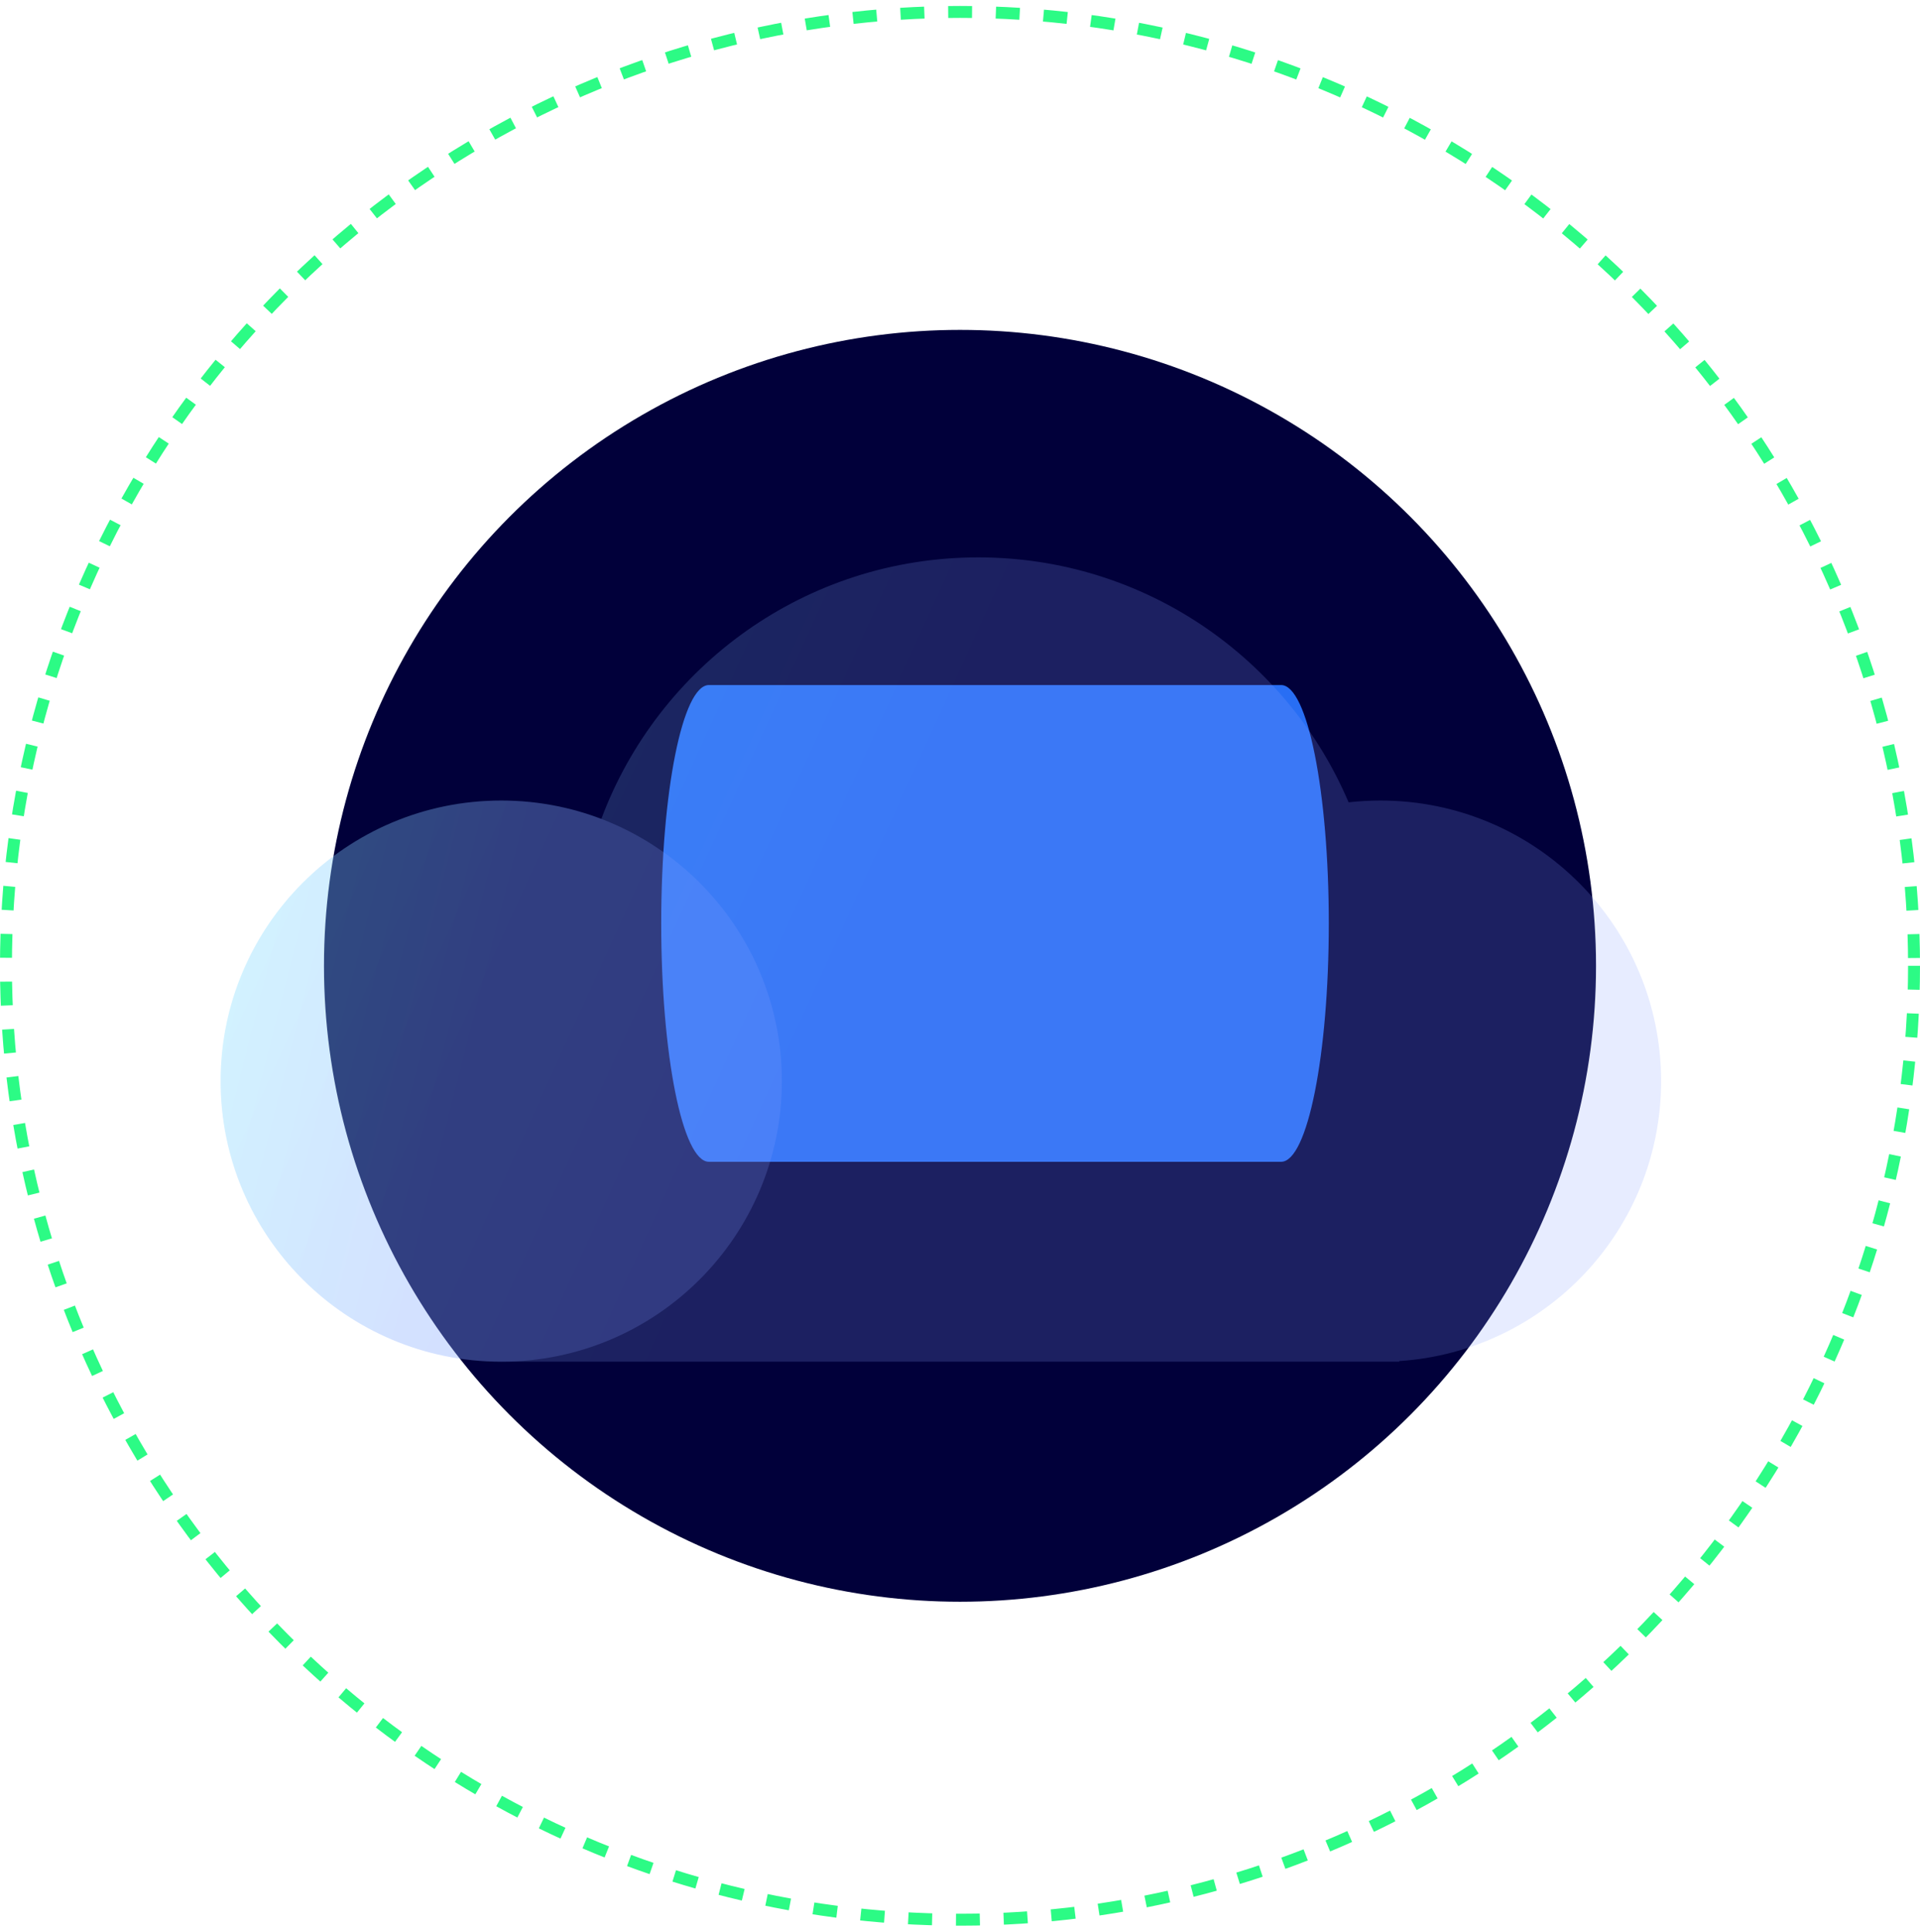
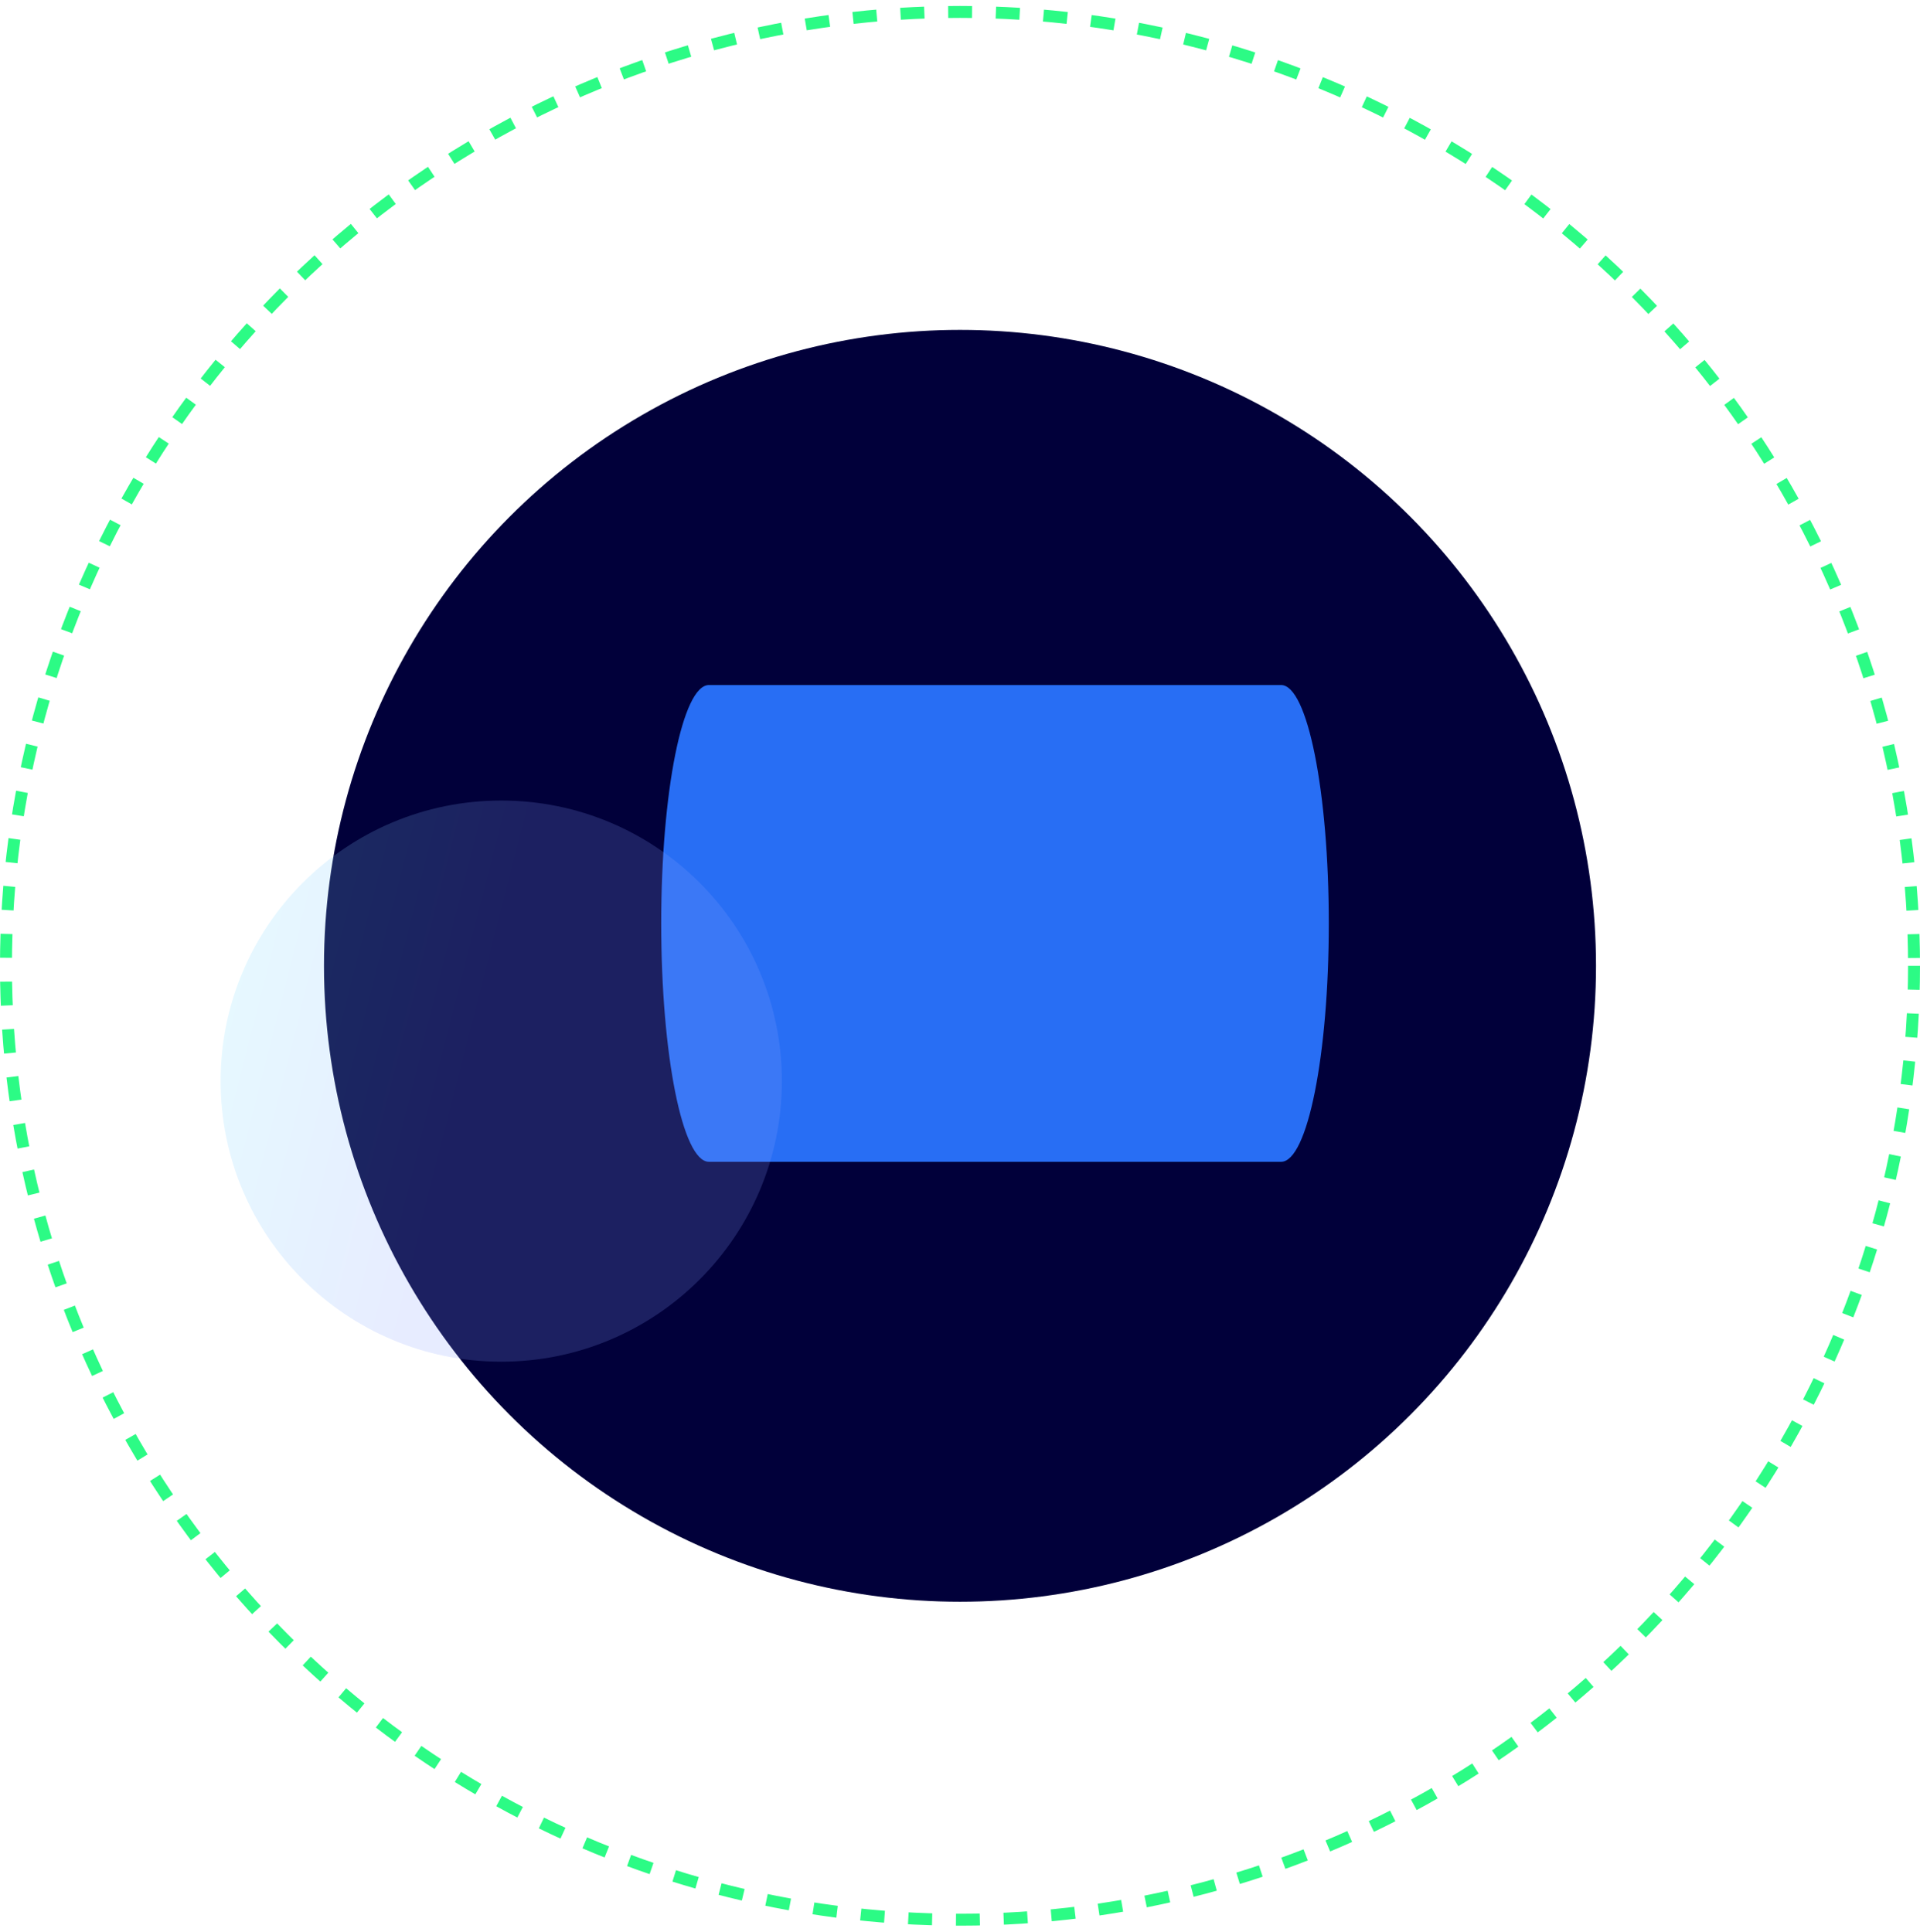
<svg xmlns="http://www.w3.org/2000/svg" width="161" height="162" viewBox="0 0 161 162" fill="none">
  <circle cx="80.5" cy="81" r="80" stroke="#2CFB85" stroke-dasharray="2 2" />
  <circle cx="80.5" cy="81" r="53.333" fill="#01003A" />
  <path d="M107.427 57.452H59.445C57.236 57.452 55.446 66.403 55.446 77.444C55.446 88.485 57.236 97.436 59.445 97.436H107.427C109.635 97.436 111.425 88.485 111.425 77.444C111.425 66.403 109.635 57.452 107.427 57.452Z" fill="#286EF4" />
  <g filter="url(#filter0_bi_9_9616)">
-     <path fill-rule="evenodd" clip-rule="evenodd" d="M42.031 109.454C29.035 109.454 18.5 98.919 18.5 85.924C18.5 72.928 29.035 62.393 42.031 62.393C44.988 62.393 47.817 62.939 50.425 63.934C55.206 51.123 67.554 42 82.033 42C95.981 42 107.953 50.468 113.086 62.543C113.963 62.444 114.856 62.393 115.76 62.393C128.755 62.393 139.29 72.928 139.29 85.924C139.29 98.392 129.593 108.596 117.329 109.403V109.454H82.033L42.031 109.454Z" fill="url(#paint0_linear_9_9616)" fill-opacity="0.2" />
-   </g>
+     </g>
  <g filter="url(#filter1_bi_9_9616)">
    <ellipse cx="42.031" cy="85.924" rx="23.531" ry="23.531" fill="url(#paint1_linear_9_9616)" fill-opacity="0.2" />
  </g>
  <defs>
    <filter id="filter0_bi_9_9616" x="-9.974" y="13.526" width="177.738" height="124.402" filterUnits="userSpaceOnUse" color-interpolation-filters="sRGB">
      <feFlood flood-opacity="0" result="BackgroundImageFix" />
      <feGaussianBlur in="BackgroundImageFix" stdDeviation="14.237" />
      <feComposite in2="SourceAlpha" operator="in" result="effect1_backgroundBlur_9_9616" />
      <feBlend mode="normal" in="SourceGraphic" in2="effect1_backgroundBlur_9_9616" result="shape" />
      <feColorMatrix in="SourceAlpha" type="matrix" values="0 0 0 0 0 0 0 0 0 0 0 0 0 0 0 0 0 0 127 0" result="hardAlpha" />
      <feOffset dy="4.746" />
      <feGaussianBlur stdDeviation="9.491" />
      <feComposite in2="hardAlpha" operator="arithmetic" k2="-1" k3="1" />
      <feColorMatrix type="matrix" values="0 0 0 0 1 0 0 0 0 1 0 0 0 0 1 0 0 0 0.4 0" />
      <feBlend mode="normal" in2="shape" result="effect2_innerShadow_9_9616" />
    </filter>
    <filter id="filter1_bi_9_9616" x="-9.974" y="33.919" width="104.009" height="104.009" filterUnits="userSpaceOnUse" color-interpolation-filters="sRGB">
      <feFlood flood-opacity="0" result="BackgroundImageFix" />
      <feGaussianBlur in="BackgroundImageFix" stdDeviation="14.237" />
      <feComposite in2="SourceAlpha" operator="in" result="effect1_backgroundBlur_9_9616" />
      <feBlend mode="normal" in="SourceGraphic" in2="effect1_backgroundBlur_9_9616" result="shape" />
      <feColorMatrix in="SourceAlpha" type="matrix" values="0 0 0 0 0 0 0 0 0 0 0 0 0 0 0 0 0 0 127 0" result="hardAlpha" />
      <feOffset dy="4.746" />
      <feGaussianBlur stdDeviation="9.491" />
      <feComposite in2="hardAlpha" operator="arithmetic" k2="-1" k3="1" />
      <feColorMatrix type="matrix" values="0 0 0 0 1 0 0 0 0 1 0 0 0 0 1 0 0 0 0.4 0" />
      <feBlend mode="normal" in2="shape" result="effect2_innerShadow_9_9616" />
    </filter>
    <linearGradient id="paint0_linear_9_9616" x1="18.5" y1="42" x2="144.012" y2="99.069" gradientUnits="userSpaceOnUse">
      <stop stop-color="#83E9FF" />
      <stop offset="0.453" stop-color="#85A0FF" />
    </linearGradient>
    <linearGradient id="paint1_linear_9_9616" x1="18.5" y1="62.393" x2="73.937" y2="76.469" gradientUnits="userSpaceOnUse">
      <stop stop-color="#83E9FF" />
      <stop offset="0.453" stop-color="#85A0FF" />
    </linearGradient>
  </defs>
</svg>